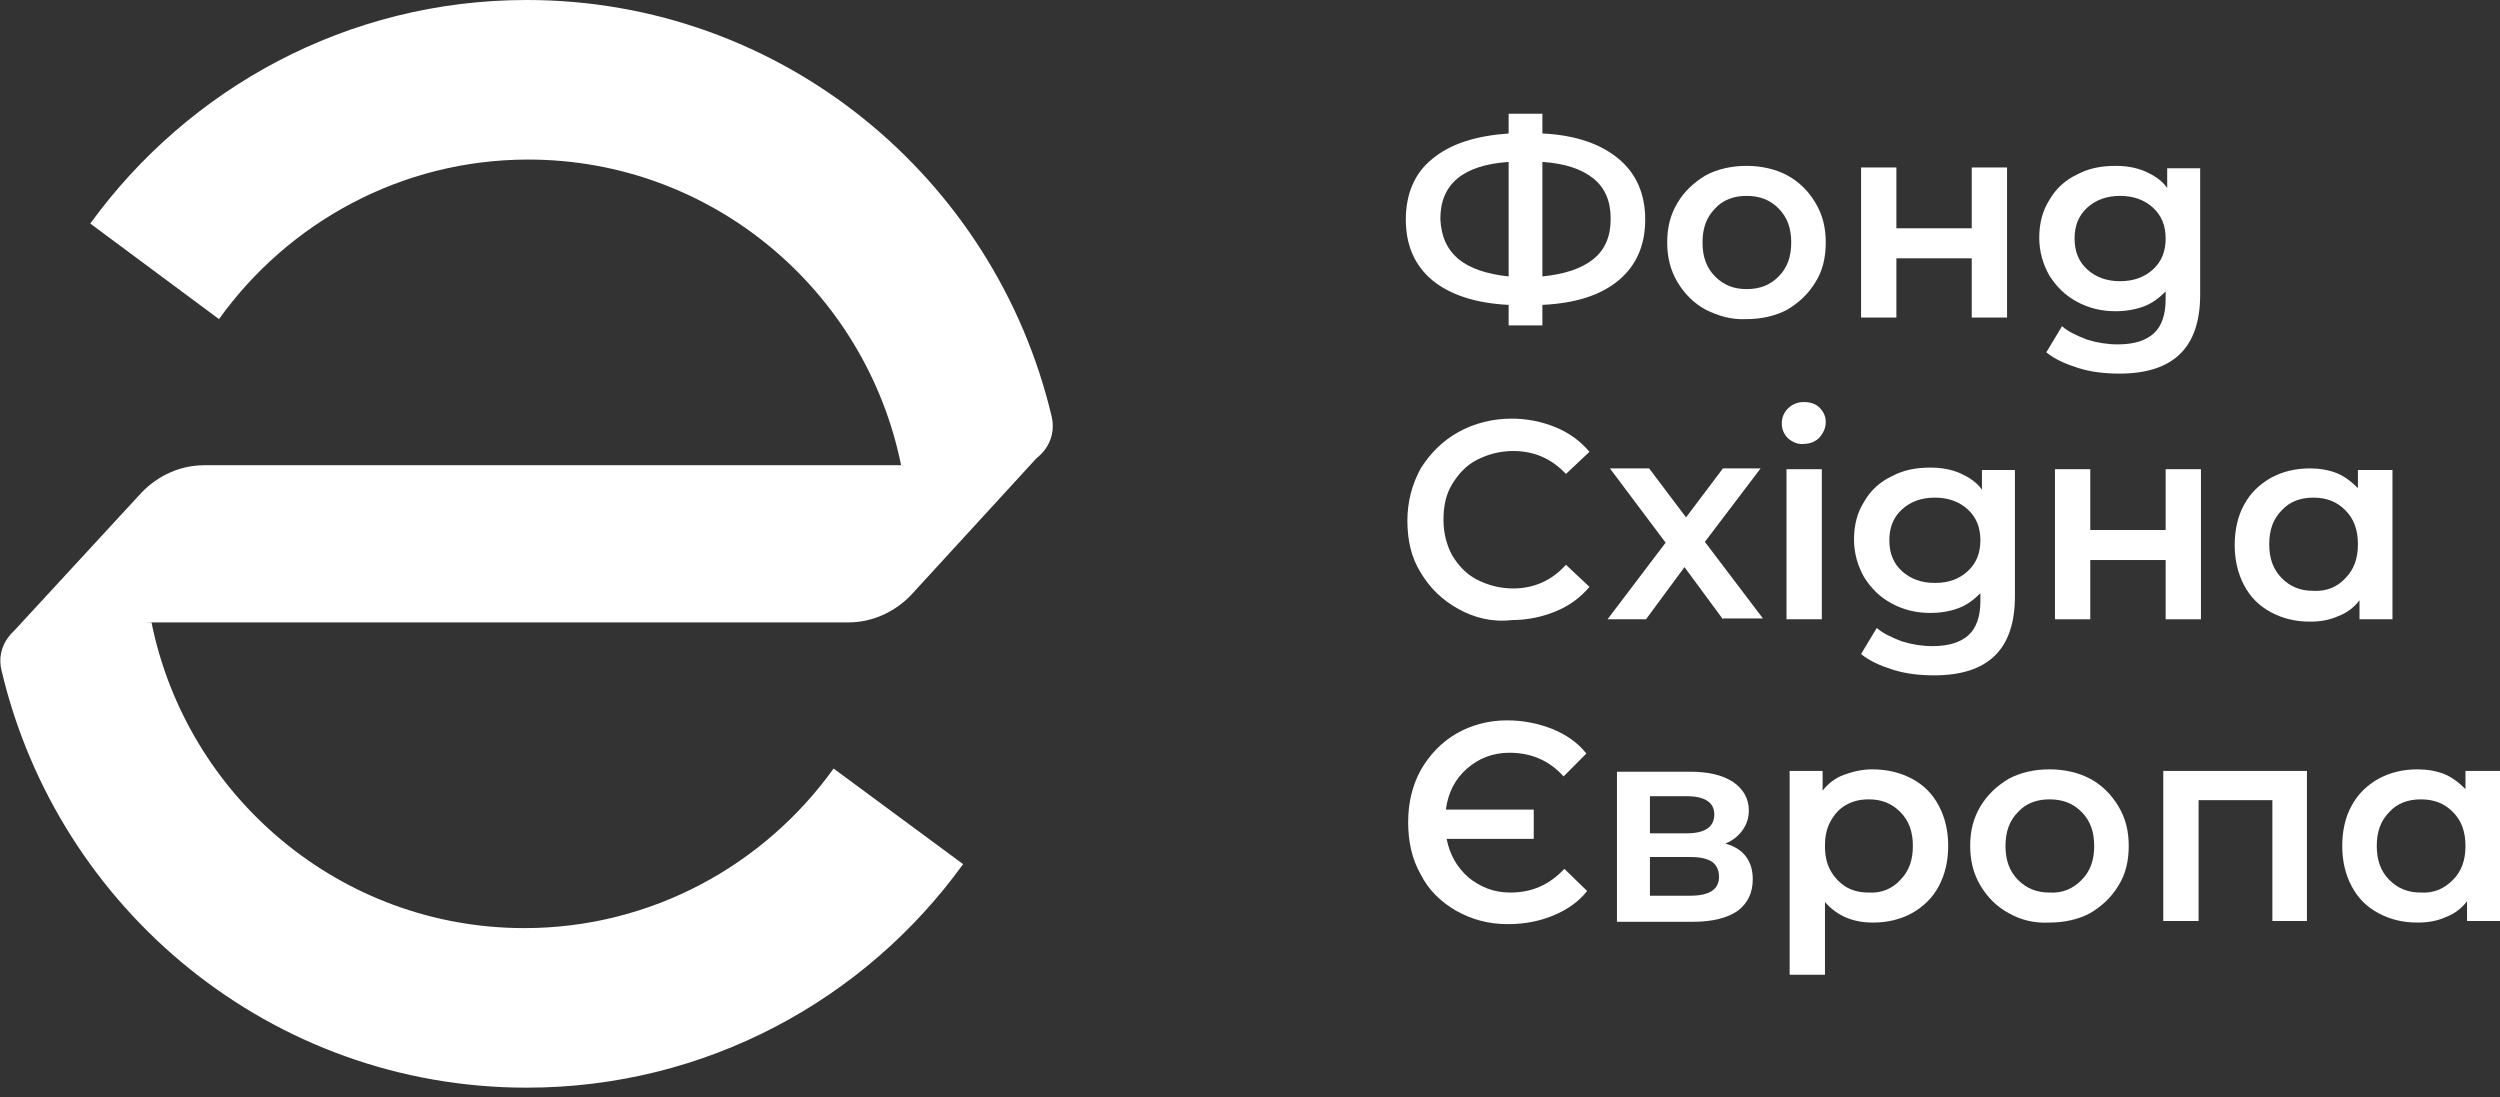
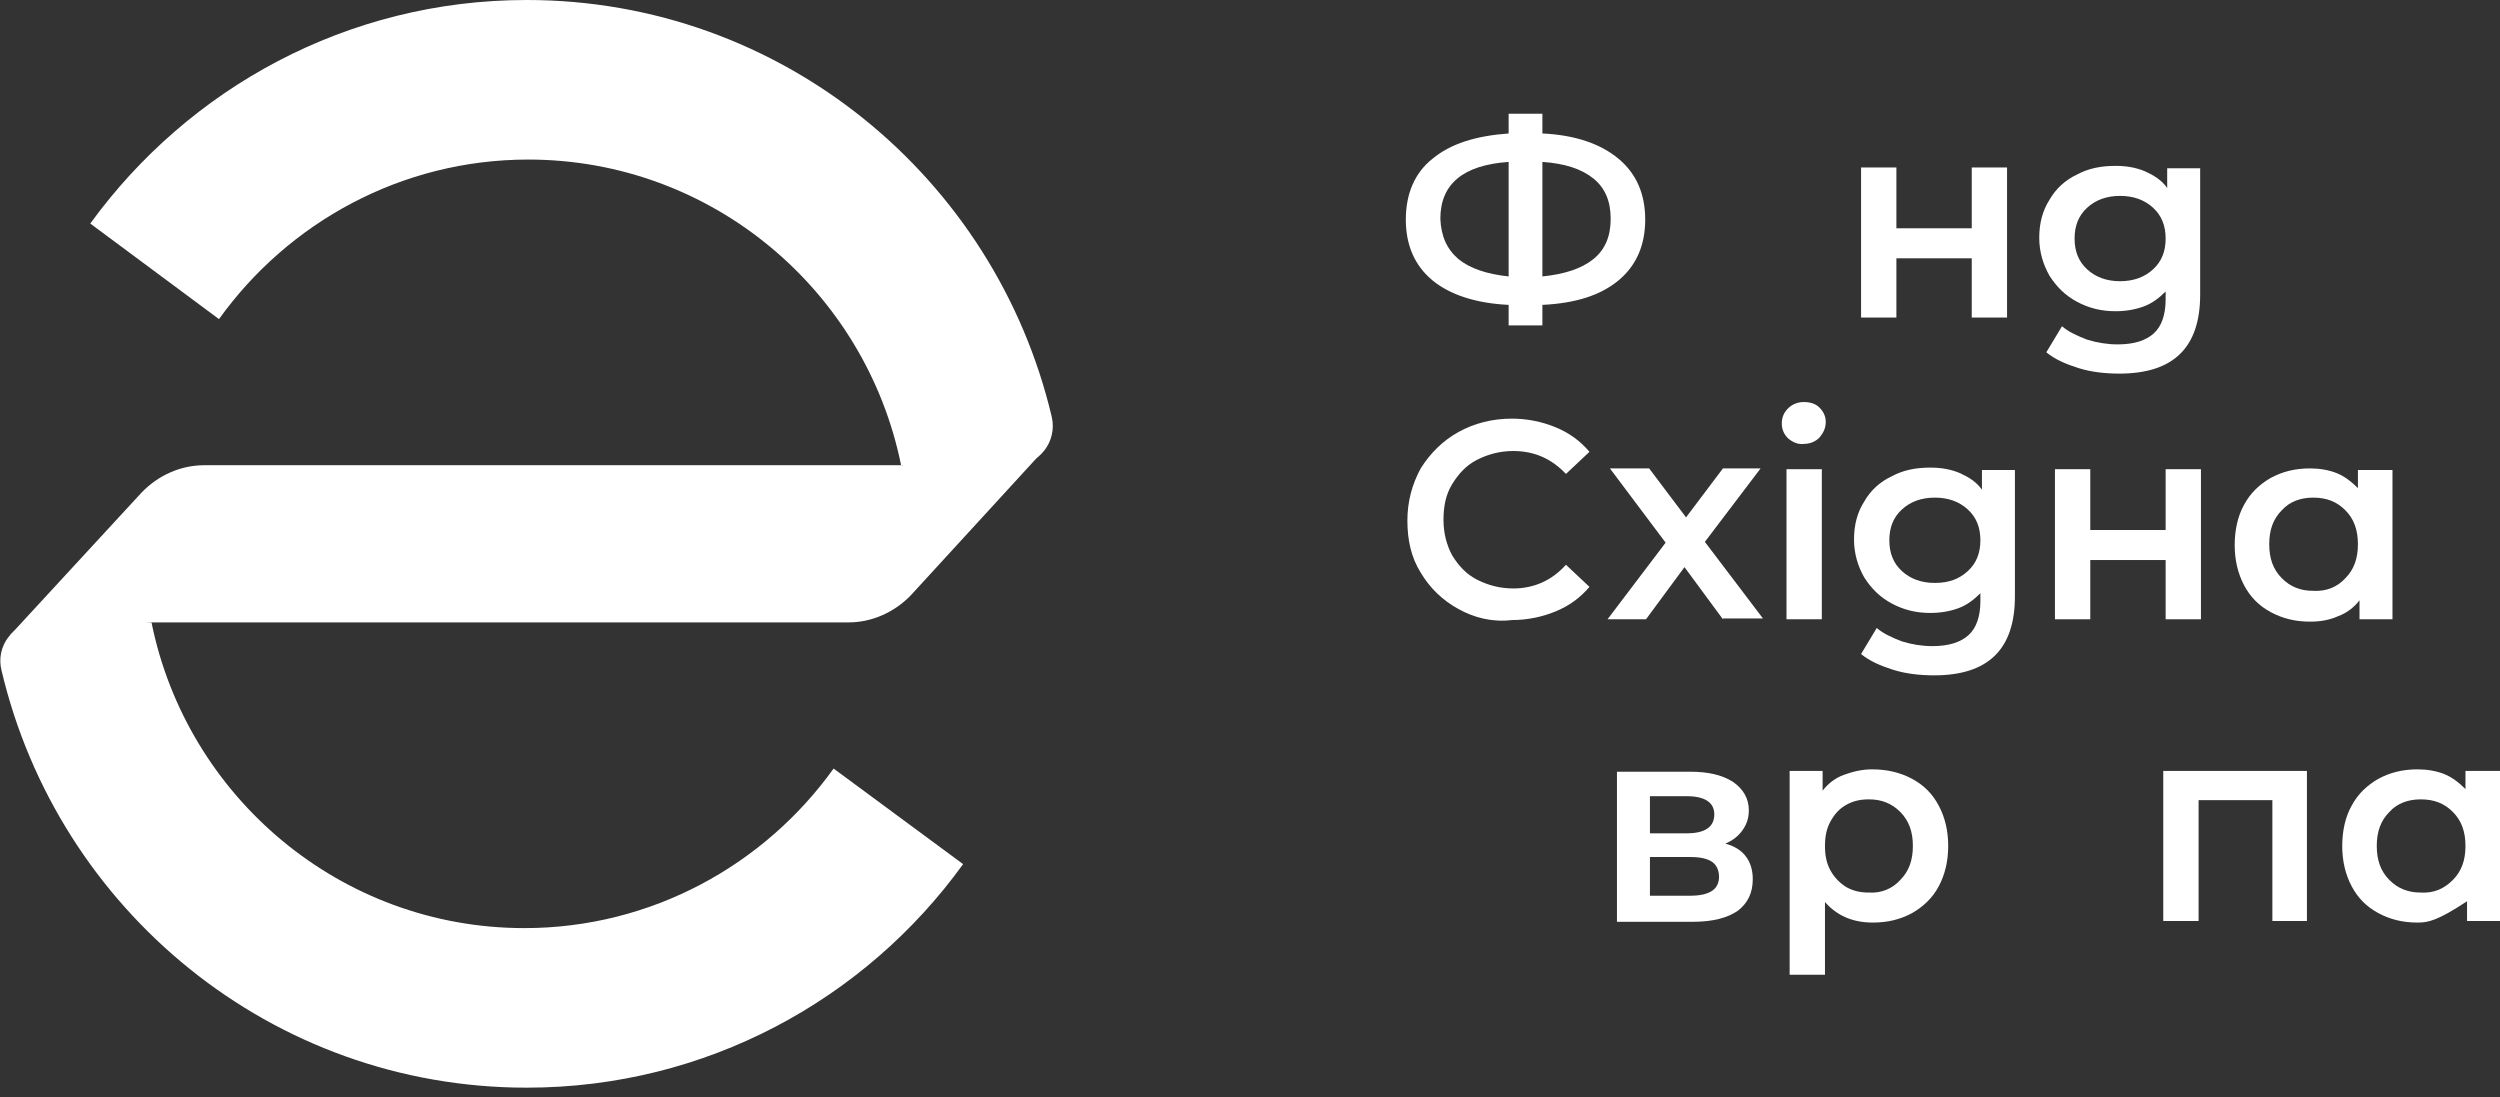
<svg xmlns="http://www.w3.org/2000/svg" width="180" height="79" viewBox="0 0 180 79" fill="none">
  <rect x="0" y="0" width="180" height="79" fill="#333333" stroke="none" />
  <g clip-path="url(#clip0_6184_4487)">
    <path d="M116.534 20.188C115.234 21.269 113.426 21.838 111.052 21.951V23.43H108.622V21.951C106.248 21.838 104.383 21.212 103.14 20.188C101.84 19.108 101.219 17.629 101.219 15.809C101.219 13.989 101.84 12.454 103.14 11.43C104.44 10.35 106.248 9.781 108.622 9.61V8.188H111.052V9.61C113.426 9.724 115.234 10.35 116.534 11.43C117.834 12.511 118.455 13.989 118.455 15.809C118.455 17.629 117.834 19.108 116.534 20.188ZM105.005 18.653C105.853 19.335 107.04 19.733 108.622 19.904V11.658C105.344 11.885 103.705 13.25 103.705 15.752C103.762 17.003 104.157 17.913 105.005 18.653ZM114.726 18.653C115.573 17.97 115.969 17.003 115.969 15.752C115.969 14.501 115.573 13.534 114.726 12.852C113.878 12.169 112.691 11.771 111.052 11.658V19.904C112.691 19.733 113.878 19.335 114.726 18.653Z" fill="white" />
-     <path d="M122.807 22.294C121.959 21.839 121.281 21.156 120.773 20.303C120.264 19.45 120.038 18.484 120.038 17.46C120.038 16.379 120.264 15.469 120.773 14.616C121.281 13.763 121.959 13.138 122.807 12.626C123.655 12.171 124.672 11.943 125.746 11.943C126.819 11.943 127.837 12.171 128.685 12.626C129.532 13.081 130.211 13.763 130.72 14.616C131.228 15.469 131.454 16.379 131.454 17.46C131.454 18.54 131.228 19.507 130.72 20.303C130.211 21.156 129.532 21.782 128.685 22.294C127.837 22.749 126.819 22.976 125.746 22.976C124.672 23.033 123.711 22.749 122.807 22.294ZM128.063 19.905C128.685 19.28 128.968 18.484 128.968 17.46C128.968 16.436 128.685 15.64 128.063 15.014C127.441 14.389 126.707 14.104 125.746 14.104C124.842 14.104 124.05 14.389 123.486 15.014C122.864 15.64 122.581 16.436 122.581 17.46C122.581 18.484 122.864 19.28 123.486 19.905C124.108 20.531 124.842 20.815 125.746 20.815C126.707 20.815 127.441 20.531 128.063 19.905Z" fill="white" />
    <path d="M133.997 12.058H136.54V16.437H141.966V12.058H144.508V22.863H141.966V18.598H136.54V22.863H133.997V12.058Z" fill="white" />
    <path d="M158.412 12.057V21.213C158.412 25.024 156.49 26.9 152.591 26.9C151.574 26.9 150.556 26.787 149.653 26.502C148.748 26.218 147.957 25.877 147.335 25.365L148.465 23.488C148.917 23.886 149.539 24.171 150.274 24.455C151.008 24.682 151.744 24.796 152.478 24.796C153.665 24.796 154.513 24.512 155.078 24C155.643 23.488 155.926 22.635 155.926 21.555V20.986C155.473 21.441 154.965 21.839 154.343 22.066C153.721 22.294 153.043 22.408 152.308 22.408C151.291 22.408 150.387 22.18 149.539 21.725C148.692 21.27 148.07 20.645 147.561 19.848C147.109 19.052 146.826 18.142 146.826 17.119C146.826 16.095 147.053 15.185 147.561 14.389C148.014 13.593 148.692 12.967 149.539 12.569C150.387 12.114 151.291 11.943 152.308 11.943C153.099 11.943 153.777 12.057 154.456 12.341C155.077 12.626 155.643 12.967 156.038 13.536V12.114H158.412V12.057ZM155.021 19.393C155.643 18.825 155.926 18.085 155.926 17.175C155.926 16.266 155.643 15.526 155.021 14.957C154.399 14.389 153.608 14.104 152.647 14.104C151.686 14.104 150.895 14.389 150.274 14.957C149.653 15.526 149.37 16.266 149.37 17.175C149.37 18.085 149.653 18.825 150.274 19.393C150.895 19.962 151.686 20.247 152.647 20.247C153.608 20.247 154.399 19.962 155.021 19.393Z" fill="white" />
    <path d="M105.005 43.848C103.875 43.222 102.97 42.369 102.292 41.231C101.614 40.151 101.332 38.9 101.332 37.478C101.332 36.113 101.671 34.862 102.292 33.724C102.97 32.644 103.875 31.734 105.005 31.108C106.135 30.483 107.435 30.142 108.848 30.142C109.978 30.142 111.052 30.369 112.013 30.767C112.974 31.165 113.765 31.734 114.443 32.53L112.748 34.123C111.73 33.042 110.487 32.473 108.961 32.473C108 32.473 107.153 32.701 106.361 33.099C105.57 33.497 105.005 34.123 104.553 34.862C104.101 35.601 103.931 36.454 103.931 37.421C103.931 38.388 104.157 39.241 104.553 39.98C105.005 40.72 105.57 41.345 106.361 41.743C107.153 42.141 108 42.369 108.961 42.369C110.431 42.369 111.73 41.8 112.748 40.663L114.443 42.255C113.765 43.051 112.974 43.62 112.013 44.018C111.052 44.416 109.978 44.644 108.848 44.644C107.435 44.814 106.135 44.473 105.005 43.848Z" fill="white" />
    <path d="M124.051 44.587L121.282 40.833L118.513 44.587H115.743L119.925 39.071L115.913 33.725H118.738L121.395 37.251L124.051 33.725H126.763L122.751 39.014L126.933 44.53H124.051V44.587Z" fill="white" />
    <path d="M128.741 31.563C128.458 31.279 128.289 30.938 128.289 30.483C128.289 30.028 128.458 29.687 128.741 29.402C129.024 29.118 129.419 28.947 129.871 28.947C130.324 28.947 130.719 29.061 131.001 29.345C131.284 29.63 131.454 29.971 131.454 30.369C131.454 30.824 131.284 31.165 131.001 31.506C130.719 31.791 130.324 31.961 129.871 31.961C129.476 32.018 129.08 31.848 128.741 31.563ZM128.628 33.781H131.171V44.587H128.628V33.781Z" fill="white" />
    <path d="M145.074 33.782V42.938C145.074 46.748 143.153 48.625 139.253 48.625C138.236 48.625 137.218 48.511 136.315 48.227C135.41 47.943 134.619 47.601 133.997 47.09L135.127 45.213C135.58 45.611 136.202 45.895 136.936 46.18C137.671 46.407 138.406 46.521 139.14 46.521C140.327 46.521 141.175 46.236 141.739 45.725C142.305 45.213 142.588 44.36 142.588 43.279V42.711C142.136 43.165 141.627 43.563 141.005 43.791C140.384 44.019 139.706 44.132 138.97 44.132C137.954 44.132 137.049 43.905 136.202 43.45C135.354 42.995 134.732 42.369 134.224 41.573C133.772 40.777 133.489 39.867 133.489 38.843C133.489 37.819 133.714 36.91 134.224 36.113C134.675 35.317 135.354 34.692 136.202 34.294C137.049 33.839 137.954 33.668 138.97 33.668C139.762 33.668 140.44 33.782 141.119 34.066C141.739 34.35 142.305 34.692 142.7 35.26V33.839H145.074V33.782ZM141.683 41.118C142.305 40.549 142.588 39.81 142.588 38.9C142.588 37.99 142.305 37.251 141.683 36.682C141.062 36.113 140.27 35.829 139.309 35.829C138.349 35.829 137.557 36.113 136.936 36.682C136.315 37.251 136.032 37.99 136.032 38.9C136.032 39.81 136.315 40.549 136.936 41.118C137.557 41.687 138.349 41.971 139.309 41.971C140.327 41.971 141.062 41.687 141.683 41.118Z" fill="white" />
    <path d="M147.956 33.782H150.5V38.161H155.926V33.782H158.468V44.588H155.926V40.322H150.5V44.588H147.956V33.782Z" fill="white" />
    <path d="M172.258 33.781V44.587H169.884V43.222C169.489 43.734 168.98 44.132 168.358 44.359C167.737 44.644 167.059 44.758 166.324 44.758C165.249 44.758 164.346 44.53 163.497 44.075C162.65 43.62 162.028 42.995 161.576 42.142C161.125 41.288 160.898 40.322 160.898 39.241C160.898 38.161 161.125 37.137 161.576 36.341C162.028 35.488 162.706 34.862 163.497 34.407C164.346 33.952 165.249 33.725 166.324 33.725C167.001 33.725 167.679 33.838 168.245 34.066C168.81 34.293 169.319 34.691 169.77 35.146V33.838H172.258V33.781ZM168.867 41.63C169.489 41.004 169.77 40.208 169.77 39.184C169.77 38.161 169.489 37.364 168.867 36.739C168.245 36.113 167.51 35.829 166.549 35.829C165.646 35.829 164.854 36.113 164.289 36.739C163.667 37.364 163.385 38.161 163.385 39.184C163.385 40.208 163.667 41.004 164.289 41.63C164.91 42.255 165.646 42.54 166.549 42.54C167.51 42.596 168.301 42.255 168.867 41.63Z" fill="white" />
-     <path d="M104.836 65.572C103.762 64.947 102.858 64.094 102.292 62.956C101.671 61.876 101.388 60.624 101.388 59.203C101.388 57.838 101.671 56.586 102.292 55.449C102.914 54.368 103.762 53.459 104.836 52.833C105.909 52.207 107.153 51.866 108.509 51.866C109.696 51.866 110.77 52.094 111.787 52.492C112.748 52.89 113.595 53.459 114.217 54.255L112.578 55.904C111.561 54.767 110.261 54.198 108.679 54.198C107.492 54.198 106.474 54.596 105.627 55.335C104.779 56.075 104.27 57.041 104.101 58.293H110.43V60.397H104.157C104.383 61.534 104.892 62.444 105.74 63.184C106.587 63.866 107.548 64.264 108.735 64.264C110.317 64.264 111.561 63.695 112.635 62.558L114.273 64.15C113.652 64.947 112.804 65.515 111.843 65.913C110.883 66.311 109.809 66.539 108.566 66.539C107.153 66.539 105.966 66.198 104.836 65.572Z" fill="white" />
    <path d="M126.199 63.298C126.199 64.265 125.86 65.004 125.125 65.573C124.39 66.085 123.316 66.369 121.903 66.369H116.421V55.563H121.678C122.977 55.563 123.994 55.791 124.786 56.303C125.521 56.815 125.916 57.497 125.916 58.35C125.916 58.919 125.746 59.374 125.463 59.772C125.181 60.17 124.786 60.511 124.221 60.739C125.521 61.08 126.199 61.99 126.199 63.298ZM118.795 59.999H121.451C122.751 59.999 123.43 59.544 123.43 58.635C123.43 57.782 122.751 57.326 121.451 57.326H118.795V59.999ZM123.769 63.127C123.769 62.672 123.599 62.274 123.26 62.047C122.92 61.819 122.412 61.706 121.734 61.706H118.795V64.492H121.678C123.09 64.492 123.769 64.037 123.769 63.127Z" fill="white" />
    <path d="M137.671 56.075C138.518 56.53 139.14 57.156 139.592 58.009C140.045 58.862 140.27 59.828 140.27 60.909C140.27 61.99 140.045 62.956 139.592 63.809C139.14 64.663 138.462 65.288 137.671 65.743C136.823 66.198 135.919 66.425 134.845 66.425C133.375 66.425 132.245 65.914 131.398 64.947V70.179H128.854V55.506H131.228V56.928C131.623 56.416 132.133 56.018 132.753 55.791C133.375 55.563 134.054 55.393 134.788 55.393C135.863 55.393 136.823 55.62 137.671 56.075ZM136.823 63.355C137.445 62.729 137.727 61.933 137.727 60.909C137.727 59.885 137.445 59.089 136.823 58.464C136.202 57.838 135.466 57.554 134.563 57.554C133.941 57.554 133.433 57.667 132.924 57.952C132.415 58.236 132.076 58.634 131.793 59.146C131.511 59.658 131.398 60.227 131.398 60.909C131.398 61.592 131.511 62.16 131.793 62.672C132.076 63.184 132.472 63.582 132.924 63.866C133.433 64.151 133.941 64.264 134.563 64.264C135.466 64.321 136.258 63.98 136.823 63.355Z" fill="white" />
-     <path d="M144.622 65.743C143.774 65.288 143.097 64.606 142.587 63.753C142.078 62.9 141.853 61.933 141.853 60.909C141.853 59.828 142.078 58.919 142.587 58.066C143.097 57.212 143.774 56.587 144.622 56.075C145.469 55.62 146.487 55.393 147.56 55.393C148.634 55.393 149.651 55.62 150.5 56.075C151.347 56.53 152.025 57.212 152.534 58.066C153.042 58.919 153.269 59.828 153.269 60.909C153.269 61.99 153.042 62.956 152.534 63.753C152.025 64.606 151.347 65.231 150.5 65.743C149.651 66.198 148.634 66.425 147.56 66.425C146.487 66.482 145.527 66.255 144.622 65.743ZM149.878 63.355C150.5 62.729 150.782 61.933 150.782 60.909C150.782 59.885 150.5 59.089 149.878 58.464C149.256 57.838 148.521 57.554 147.56 57.554C146.657 57.554 145.865 57.838 145.3 58.464C144.678 59.089 144.396 59.885 144.396 60.909C144.396 61.933 144.678 62.729 145.3 63.355C145.922 63.98 146.657 64.264 147.56 64.264C148.521 64.321 149.256 63.98 149.878 63.355Z" fill="white" />
    <path d="M166.098 55.507V66.312H163.611V57.611H158.298V66.312H155.755V55.507H166.098Z" fill="white" />
-     <path d="M180 55.506V66.312H177.627V64.89C177.231 65.402 176.723 65.8 176.101 66.027C175.479 66.312 174.801 66.425 174.066 66.425C172.993 66.425 172.088 66.198 171.241 65.743C170.393 65.288 169.771 64.663 169.319 63.809C168.867 62.956 168.641 61.99 168.641 60.909C168.641 59.828 168.867 58.805 169.319 58.009C169.771 57.156 170.449 56.53 171.241 56.075C172.088 55.62 172.993 55.393 174.066 55.393C174.745 55.393 175.423 55.506 175.987 55.734C176.553 55.961 177.061 56.359 177.514 56.814V55.506H180ZM176.609 63.355C177.231 62.729 177.514 61.933 177.514 60.909C177.514 59.885 177.231 59.089 176.609 58.464C175.987 57.838 175.253 57.554 174.293 57.554C173.388 57.554 172.597 57.838 172.032 58.464C171.41 59.089 171.127 59.885 171.127 60.909C171.127 61.933 171.41 62.729 172.032 63.355C172.654 63.98 173.388 64.264 174.293 64.264C175.253 64.321 175.987 63.98 176.609 63.355Z" fill="white" />
+     <path d="M180 55.506V66.312H177.627V64.89C175.479 66.312 174.801 66.425 174.066 66.425C172.993 66.425 172.088 66.198 171.241 65.743C170.393 65.288 169.771 64.663 169.319 63.809C168.867 62.956 168.641 61.99 168.641 60.909C168.641 59.828 168.867 58.805 169.319 58.009C169.771 57.156 170.449 56.53 171.241 56.075C172.088 55.62 172.993 55.393 174.066 55.393C174.745 55.393 175.423 55.506 175.987 55.734C176.553 55.961 177.061 56.359 177.514 56.814V55.506H180ZM176.609 63.355C177.231 62.729 177.514 61.933 177.514 60.909C177.514 59.885 177.231 59.089 176.609 58.464C175.987 57.838 175.253 57.554 174.293 57.554C173.388 57.554 172.597 57.838 172.032 58.464C171.41 59.089 171.127 59.885 171.127 60.909C171.127 61.933 171.41 62.729 172.032 63.355C172.654 63.98 173.388 64.264 174.293 64.264C175.253 64.321 175.987 63.98 176.609 63.355Z" fill="white" />
    <path d="M64.936 33.496H34.644H14.694C12.999 33.496 11.36 34.235 10.173 35.487L0.735 45.723L10.908 44.813H41.143H61.093C62.788 44.813 64.427 44.074 65.614 42.823L75.052 32.529L64.936 33.496Z" fill="white" />
    <path d="M73.017 33.497H64.879C62.336 20.929 51.259 11.488 38.035 11.488C28.879 11.488 20.741 16.038 15.768 22.976L6.499 16.095C13.564 6.37 24.98 0 37.922 0C56.289 0 71.661 12.796 75.73 30.028C76.126 31.791 74.826 33.497 73.017 33.497Z" fill="white" />
    <path d="M2.769 44.815H10.908C13.451 57.383 24.528 66.824 37.752 66.824C46.907 66.824 55.046 62.274 60.019 55.336L69.344 62.217C62.28 71.999 50.807 78.312 37.922 78.312C19.554 78.312 4.182 65.516 0.113 48.284C-0.339 46.521 0.961 44.815 2.769 44.815Z" fill="white" />
  </g>
  <defs>
    <clipPath id="clip0_6184_4487">
      <rect width="180" height="78.312" fill="white" />
    </clipPath>
  </defs>
</svg>